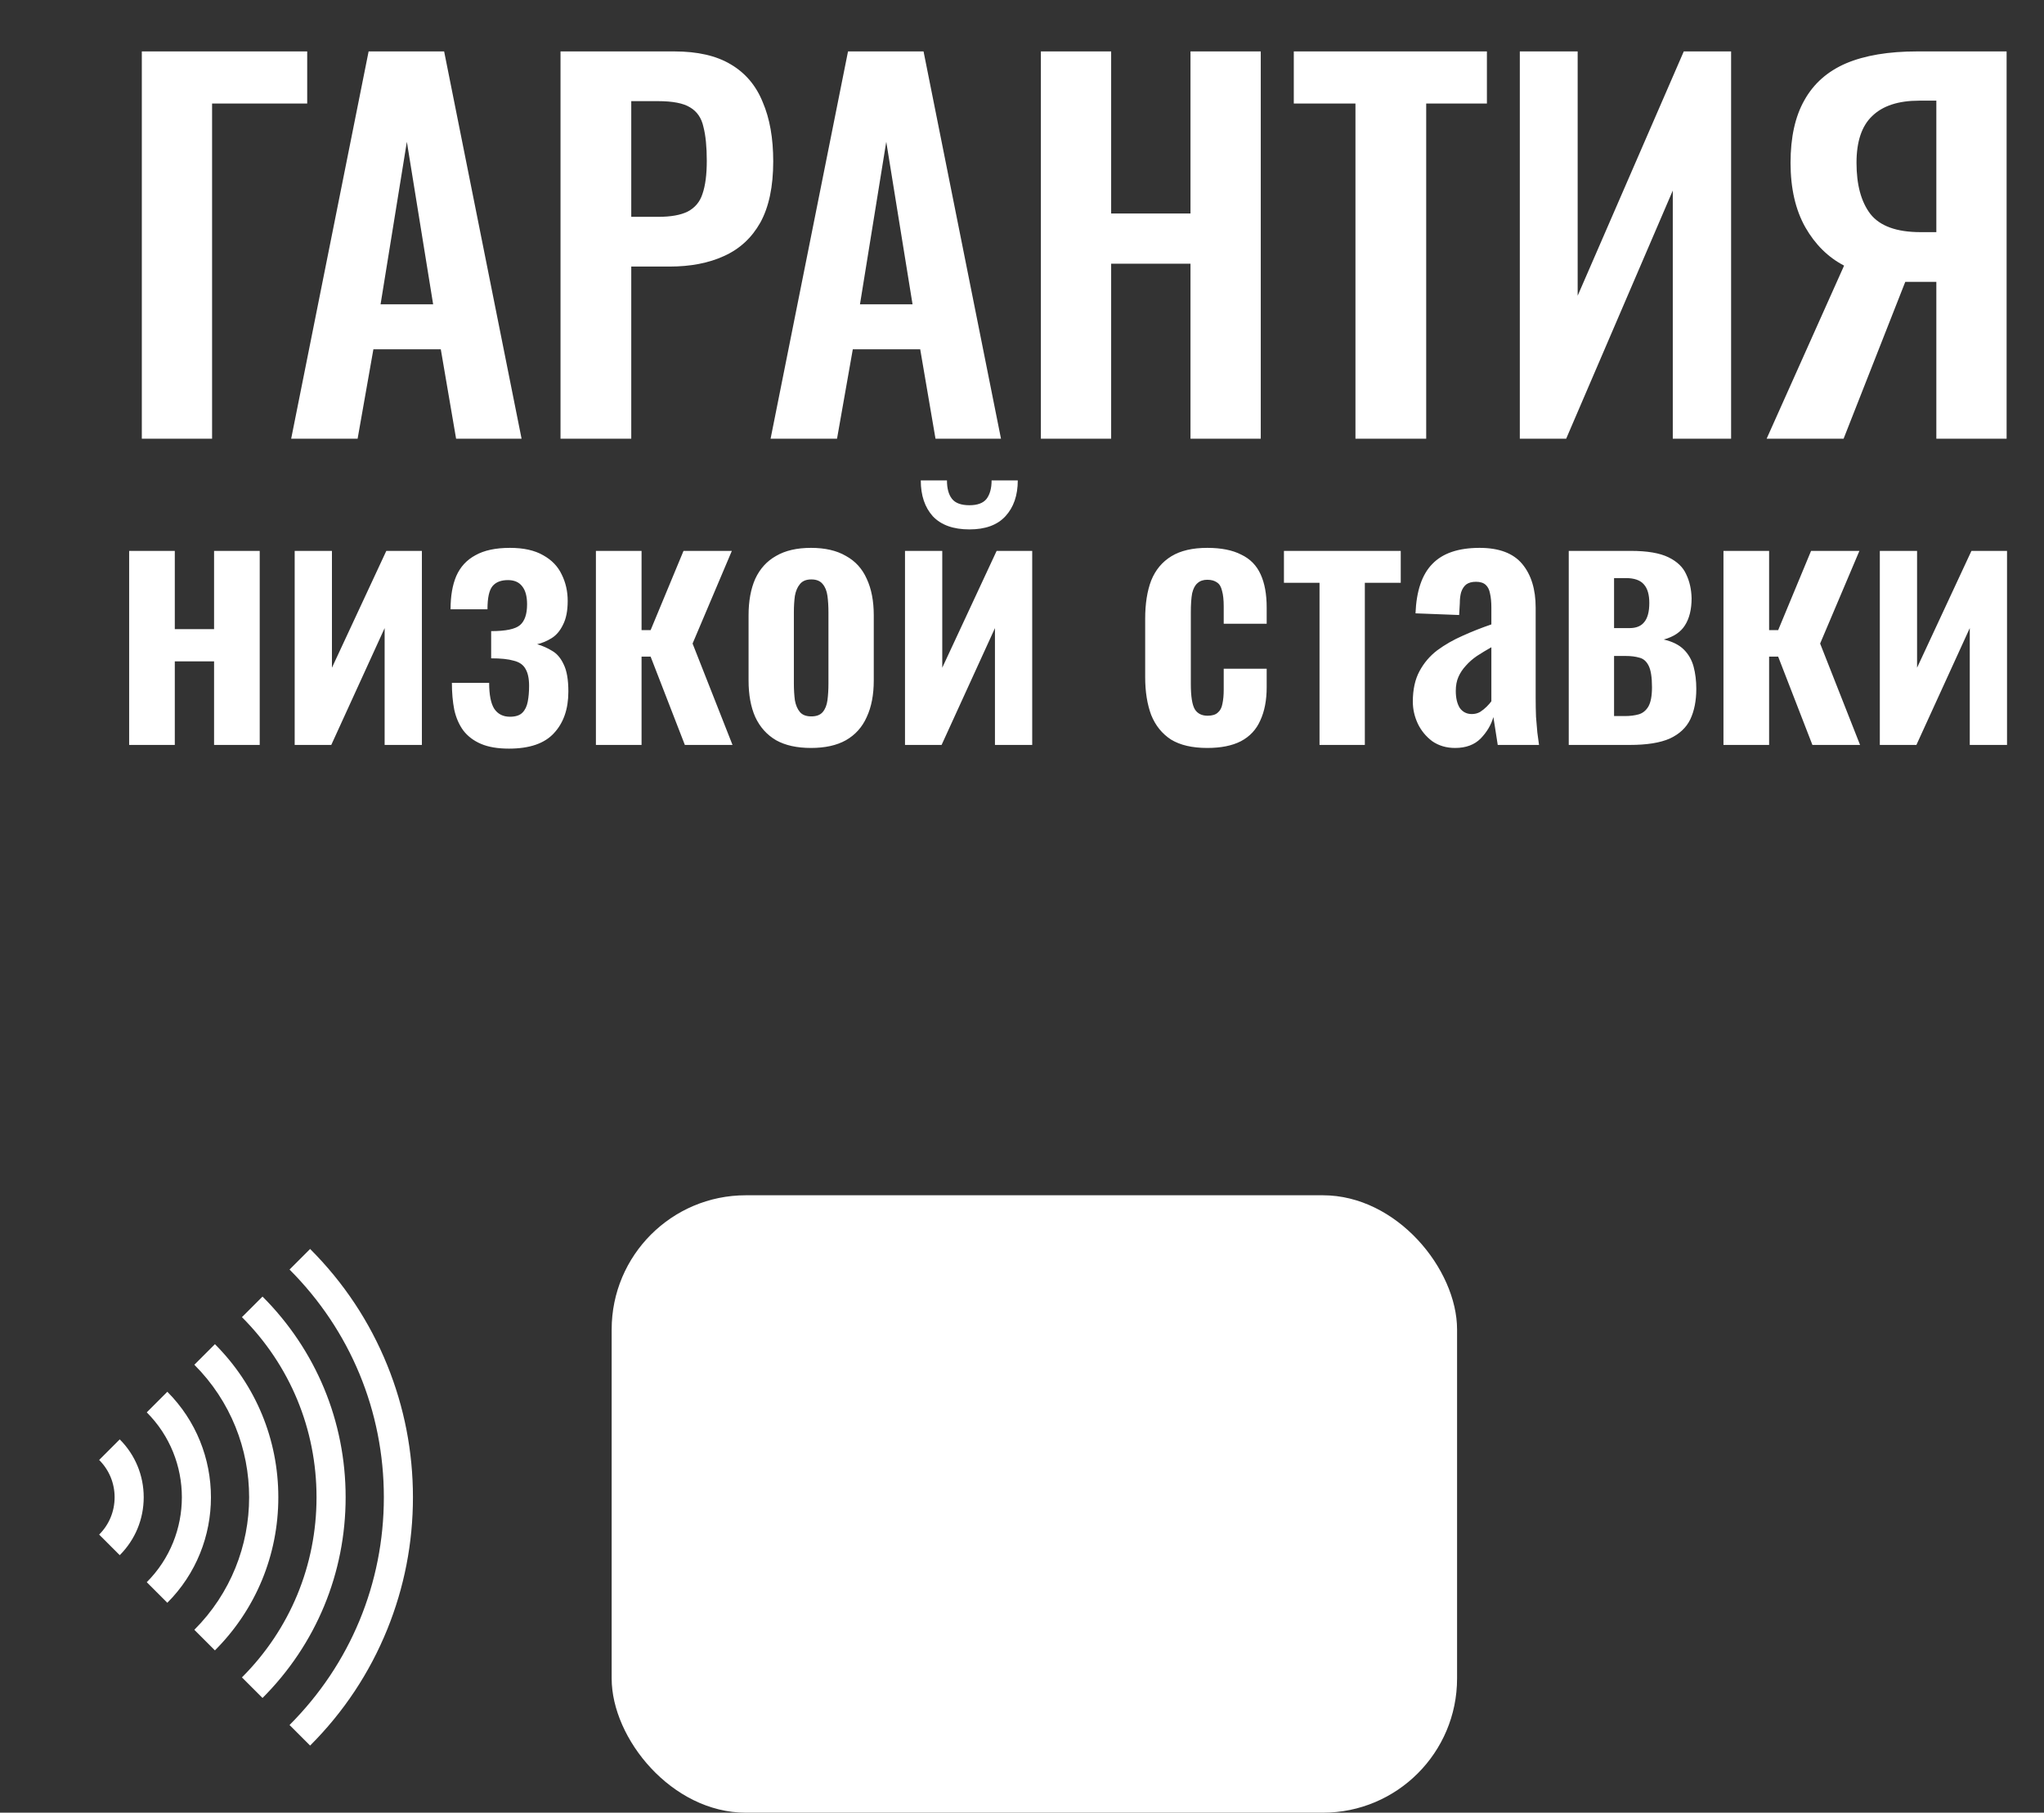
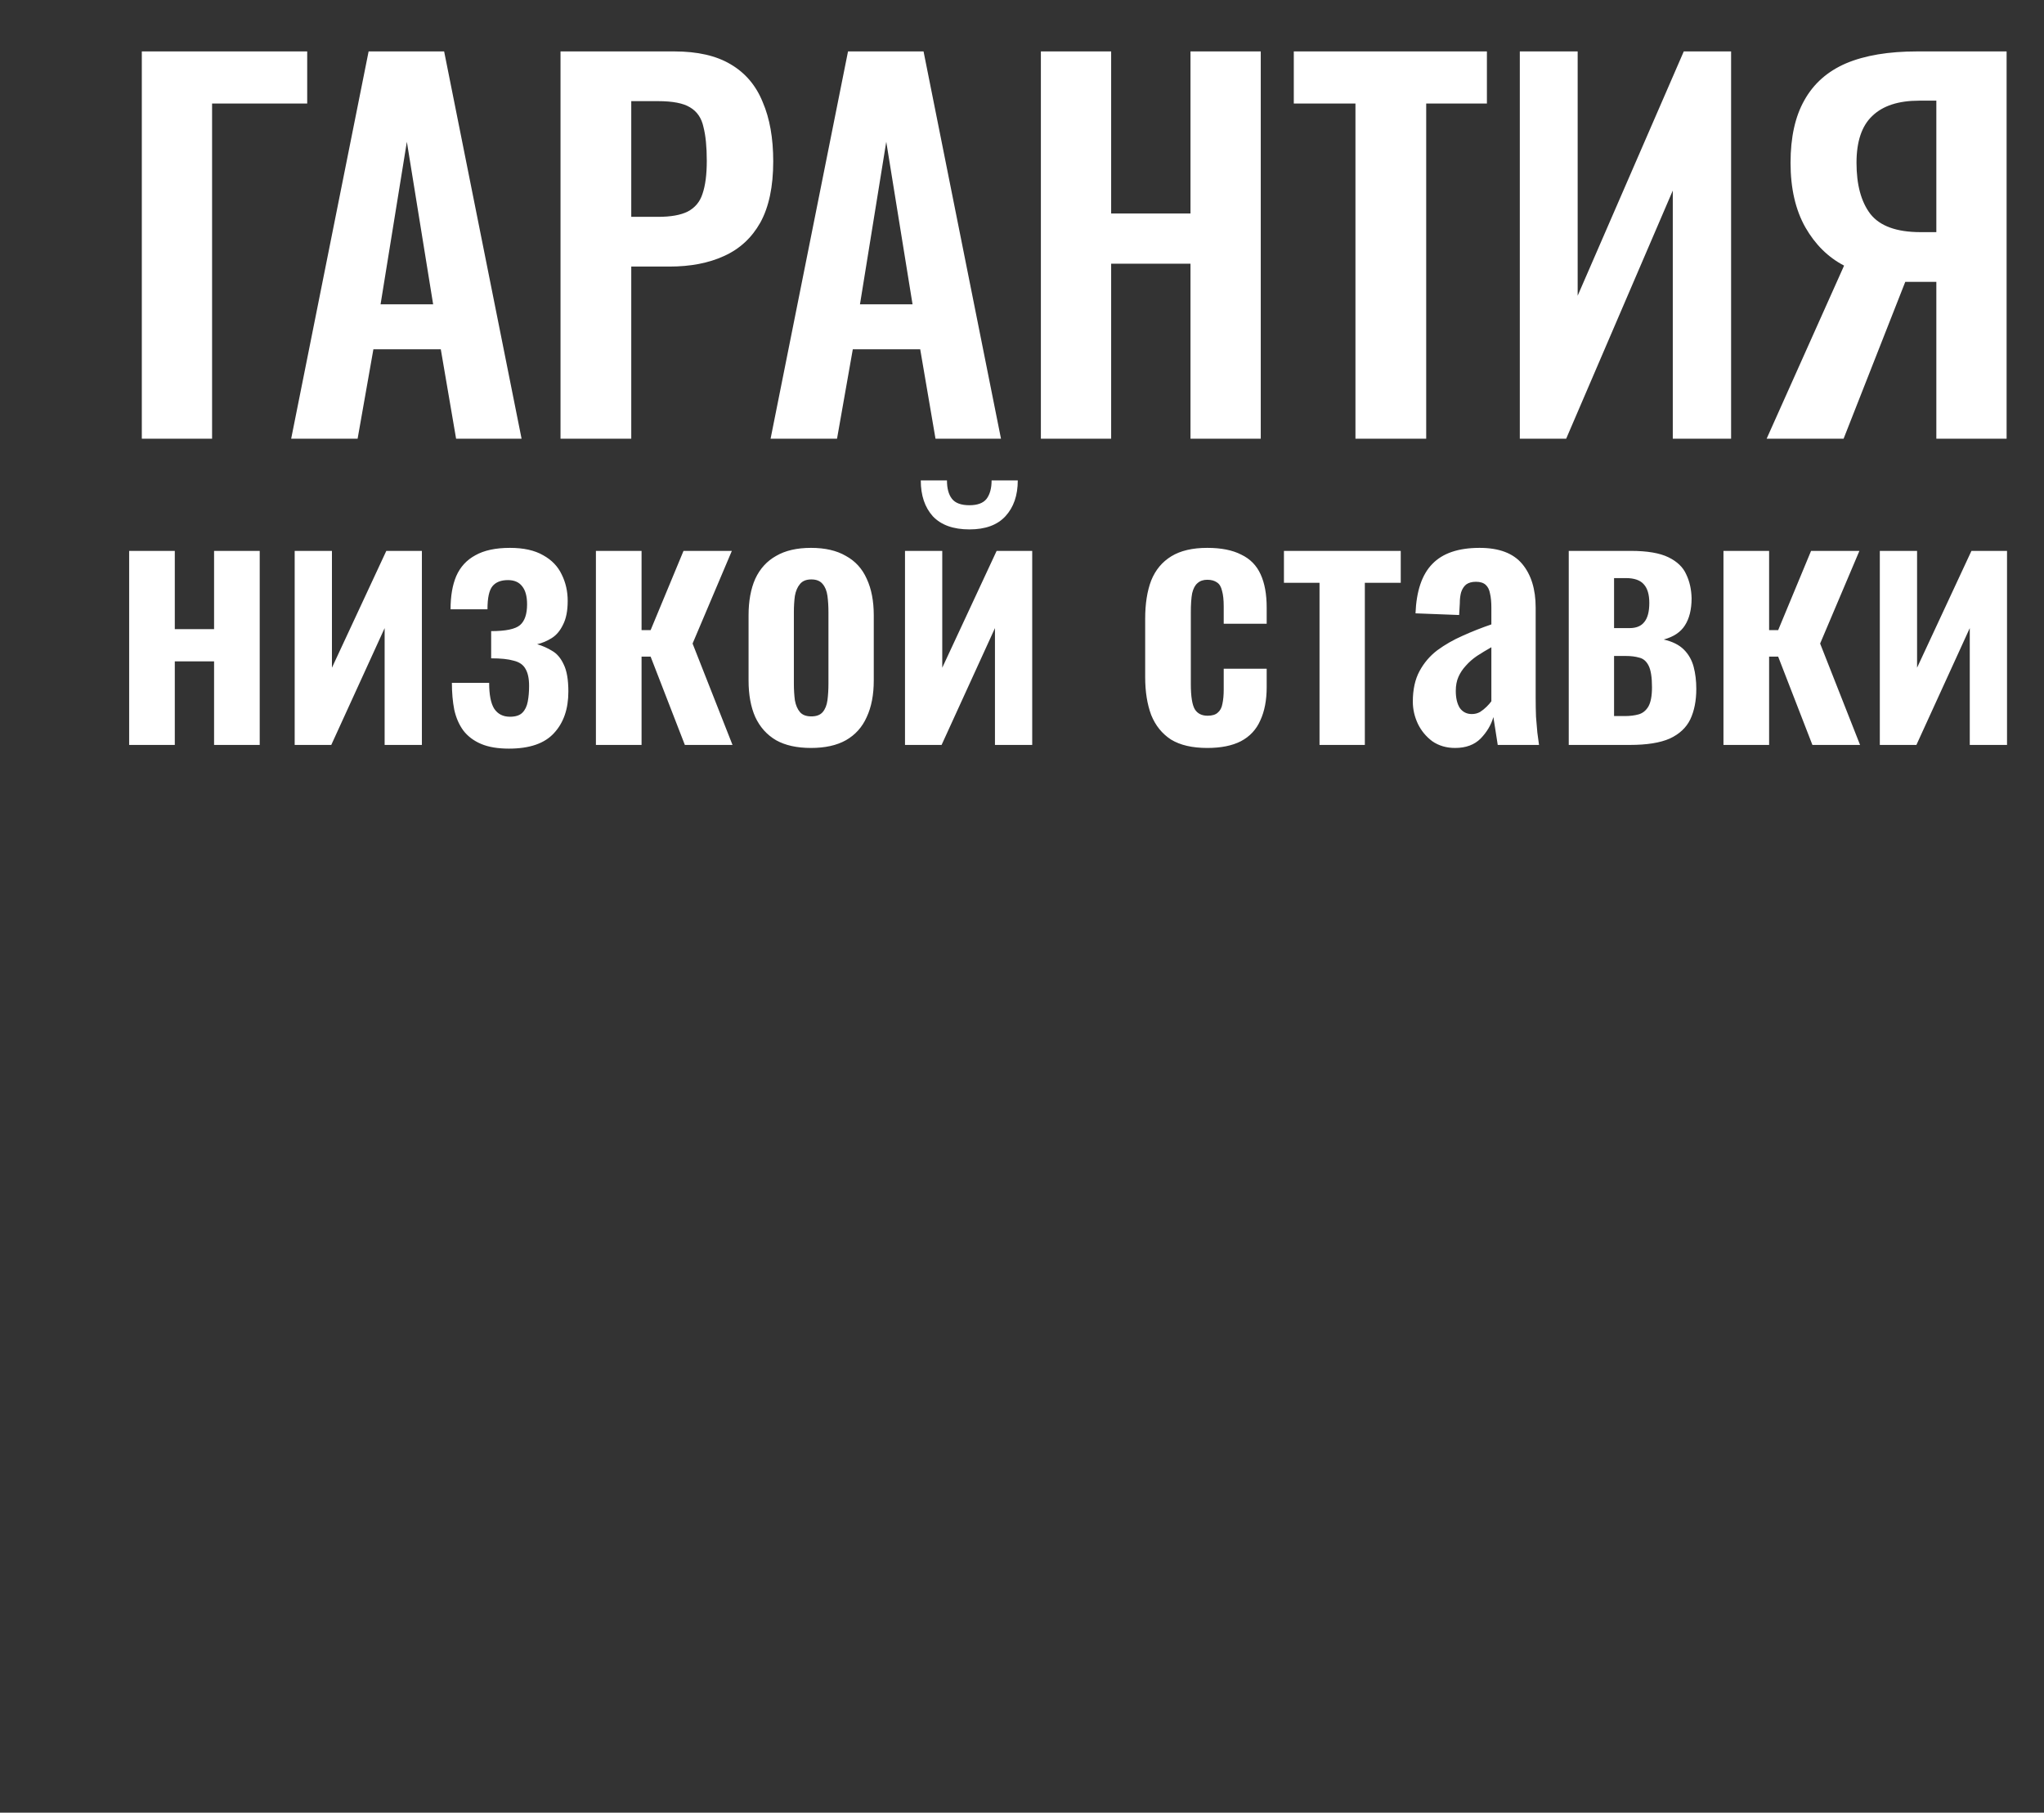
<svg xmlns="http://www.w3.org/2000/svg" width="247" height="219" viewBox="0 0 247 219" fill="none">
  <rect x="0" y="0" width="247" height="219" fill="#333333" stroke="none" />
-   <rect x="73.914" y="144.408" width="102.161" height="74.594" rx="16.216" fill="white" />
  <g clip-path="url(#clip0_26_816)">
-     <path d="M14.469 187.889L11.982 185.402C13.187 184.198 13.85 182.597 13.85 180.894C13.85 179.191 13.187 177.591 11.982 176.386L14.469 173.9C16.337 175.768 17.366 178.252 17.366 180.894C17.366 183.537 16.337 186.021 14.469 187.889ZM20.22 193.64L17.734 191.154C23.391 185.497 23.391 176.292 17.734 170.635L20.22 168.148C27.248 175.177 27.248 186.612 20.22 193.64Z" fill="white" />
-     <path d="M25.971 199.392L23.484 196.905C32.313 188.077 32.313 173.712 23.484 164.884L25.971 162.397C30.912 167.338 33.633 173.907 33.633 180.895C33.633 187.882 30.912 194.451 25.971 199.392Z" fill="white" />
    <path d="M31.723 205.142L29.236 202.656C35.049 196.843 38.25 189.114 38.25 180.894C38.25 172.674 35.049 164.945 29.236 159.132L31.723 156.646C38.2 163.123 41.767 171.734 41.767 180.894C41.767 190.054 38.2 198.665 31.723 205.142Z" fill="white" />
-     <path d="M37.475 210.894L34.988 208.407C42.337 201.058 46.385 191.287 46.385 180.894C46.385 170.501 42.337 160.73 34.988 153.381L37.475 150.895C41.524 154.944 44.66 159.666 46.795 164.93C48.856 170.014 49.901 175.385 49.901 180.894C49.901 186.404 48.856 191.775 46.795 196.859C44.66 202.122 41.524 206.845 37.475 210.894Z" fill="white" />
  </g>
  <path d="M17.137 53V6.212H37.123V12.508H25.628V53H17.137ZM35.186 53L44.544 6.212H53.67L63.028 53H55.115L53.266 42.198H45.122L43.215 53H35.186ZM45.988 36.769H52.342L49.165 17.129L45.988 36.769ZM67.734 53V6.212H81.481C84.292 6.212 86.564 6.732 88.297 7.771C90.069 8.811 91.359 10.332 92.167 12.335C93.015 14.299 93.438 16.686 93.438 19.497C93.438 22.54 92.918 25.004 91.879 26.891C90.839 28.739 89.376 30.087 87.489 30.934C85.64 31.782 83.445 32.205 80.903 32.205H76.282V53H67.734ZM76.282 26.198H79.517C81.058 26.198 82.251 25.986 83.099 25.562C83.984 25.1 84.581 24.388 84.889 23.425C85.236 22.424 85.409 21.096 85.409 19.44C85.409 17.745 85.274 16.378 85.005 15.338C84.774 14.26 84.235 13.471 83.387 12.97C82.579 12.47 81.289 12.219 79.517 12.219H76.282V26.198ZM93.119 53L102.476 6.212H111.603L120.96 53H113.047L111.199 42.198H103.054L101.148 53H93.119ZM103.92 36.769H110.274L107.097 17.129L103.92 36.769ZM125.781 53V6.212H134.273V25.794H143.861V6.212H152.352V53H143.861V31.859H134.273V53H125.781ZM163.795 53V12.508H156.344V6.212H179.68V12.508H172.344V53H163.795ZM183.657 53V6.212H190.647V35.729L203.47 6.212H209.189V53H202.142V23.021L189.26 53H183.657ZM213.484 53L222.842 32.09C220.916 31.088 219.356 29.548 218.163 27.469C216.969 25.351 216.372 22.751 216.372 19.671C216.372 16.59 216.93 14.068 218.047 12.104C219.164 10.101 220.839 8.619 223.073 7.656C225.345 6.693 228.214 6.212 231.679 6.212H242.481V53H233.99V34.054H231.275C231.198 34.054 231.025 34.054 230.755 34.054C230.486 34.054 230.312 34.054 230.235 34.054L222.784 53H213.484ZM232.084 28.046H233.99V12.162H231.91C229.407 12.162 227.52 12.778 226.25 14.01C224.979 15.204 224.343 17.091 224.343 19.671C224.343 22.328 224.902 24.388 226.019 25.851C227.174 27.315 229.195 28.046 232.084 28.046ZM15.607 90V66.556H21.123V76.007H25.869V66.556H31.385V90H25.869V79.901H21.123V90H15.607ZM35.61 90V66.556H40.112V80.671L46.683 66.556H50.982V90H46.48V75.885L40.031 90H35.61ZM61.503 90.446C60.151 90.446 59.029 90.257 58.137 89.878C57.244 89.5 56.528 88.959 55.987 88.256C55.473 87.553 55.108 86.715 54.892 85.741C54.703 84.768 54.608 83.686 54.608 82.496H59.11C59.11 83.93 59.313 84.971 59.718 85.62C60.151 86.269 60.786 86.593 61.625 86.593C62.301 86.593 62.801 86.431 63.125 86.106C63.45 85.782 63.666 85.336 63.774 84.768C63.883 84.2 63.937 83.564 63.937 82.862C63.937 81.969 63.788 81.28 63.49 80.793C63.22 80.306 62.747 79.982 62.071 79.82C61.422 79.63 60.516 79.536 59.353 79.536V76.25C61.111 76.25 62.274 76.007 62.842 75.52C63.409 75.033 63.693 74.195 63.693 73.005C63.693 72.032 63.49 71.302 63.085 70.815C62.706 70.329 62.139 70.085 61.381 70.085C60.543 70.085 59.921 70.329 59.516 70.815C59.11 71.302 58.907 72.235 58.907 73.614H54.446C54.446 72.019 54.675 70.68 55.135 69.598C55.622 68.49 56.392 67.652 57.447 67.084C58.502 66.489 59.894 66.191 61.625 66.191C63.274 66.191 64.613 66.489 65.64 67.084C66.668 67.652 67.411 68.422 67.871 69.396C68.358 70.369 68.601 71.437 68.601 72.6C68.601 73.79 68.412 74.749 68.033 75.48C67.682 76.21 67.222 76.751 66.654 77.102C66.086 77.454 65.505 77.697 64.91 77.832C65.559 78.021 66.167 78.292 66.735 78.643C67.303 78.968 67.763 79.508 68.114 80.266C68.493 81.023 68.682 82.118 68.682 83.551C68.682 85.66 68.101 87.337 66.938 88.58C65.802 89.824 63.991 90.446 61.503 90.446ZM72.011 90V66.556H77.527V76.129H78.622L82.597 66.556H88.437L83.692 77.751L88.518 90H82.759L78.622 79.333H77.527V90H72.011ZM98.002 90.365C96.299 90.365 94.892 90.054 93.784 89.432C92.675 88.783 91.837 87.85 91.269 86.633C90.728 85.417 90.458 83.943 90.458 82.213V74.344C90.458 72.613 90.728 71.14 91.269 69.923C91.837 68.706 92.675 67.787 93.784 67.165C94.892 66.516 96.299 66.191 98.002 66.191C99.706 66.191 101.112 66.516 102.22 67.165C103.356 67.787 104.194 68.706 104.735 69.923C105.303 71.14 105.587 72.613 105.587 74.344V82.213C105.587 83.943 105.303 85.417 104.735 86.633C104.194 87.85 103.356 88.783 102.22 89.432C101.112 90.054 99.706 90.365 98.002 90.365ZM98.043 86.552C98.665 86.552 99.124 86.377 99.422 86.025C99.719 85.674 99.908 85.2 99.99 84.606C100.071 83.984 100.111 83.308 100.111 82.578V73.979C100.111 73.249 100.071 72.586 99.99 71.992C99.908 71.397 99.719 70.923 99.422 70.572C99.124 70.193 98.665 70.004 98.043 70.004C97.421 70.004 96.961 70.193 96.664 70.572C96.366 70.923 96.163 71.397 96.055 71.992C95.974 72.586 95.933 73.249 95.933 73.979V82.578C95.933 83.308 95.974 83.984 96.055 84.606C96.163 85.2 96.366 85.674 96.664 86.025C96.961 86.377 97.421 86.552 98.043 86.552ZM109.362 90V66.556H113.864V80.671L120.435 66.556H124.734V90H120.232V75.885L113.783 90H109.362ZM117.149 63.961C115.203 63.961 113.729 63.433 112.728 62.379C111.755 61.297 111.268 59.851 111.268 58.039H114.432C114.432 59.012 114.635 59.756 115.04 60.27C115.446 60.783 116.149 61.04 117.149 61.04C118.123 61.04 118.812 60.783 119.218 60.27C119.624 59.729 119.826 58.985 119.826 58.039H122.99C122.99 59.851 122.49 61.297 121.489 62.379C120.516 63.433 119.069 63.961 117.149 63.961ZM145.889 90.365C144.077 90.365 142.617 90.027 141.508 89.351C140.427 88.648 139.629 87.661 139.115 86.39C138.628 85.092 138.385 83.564 138.385 81.807V74.749C138.385 72.938 138.628 71.397 139.115 70.126C139.629 68.855 140.44 67.881 141.549 67.205C142.657 66.529 144.104 66.191 145.889 66.191C147.565 66.191 148.931 66.462 149.985 67.003C151.067 67.516 151.851 68.314 152.338 69.396C152.824 70.45 153.068 71.789 153.068 73.411V75.358H147.876V73.289C147.876 72.478 147.808 71.843 147.673 71.383C147.565 70.896 147.362 70.558 147.065 70.369C146.767 70.153 146.375 70.045 145.889 70.045C145.402 70.045 145.01 70.18 144.712 70.45C144.415 70.694 144.199 71.099 144.063 71.667C143.955 72.235 143.901 73.019 143.901 74.019V82.618C143.901 84.132 144.063 85.16 144.388 85.701C144.712 86.214 145.226 86.471 145.929 86.471C146.47 86.471 146.876 86.35 147.146 86.106C147.443 85.863 147.633 85.511 147.714 85.052C147.822 84.565 147.876 83.984 147.876 83.308V80.793H153.068V83.024C153.068 84.592 152.811 85.93 152.297 87.039C151.81 88.148 151.026 88.986 149.945 89.554C148.89 90.095 147.538 90.365 145.889 90.365ZM159.453 90V70.41H155.154V66.556H169.268V70.41H164.929V90H159.453ZM175.838 90.365C174.784 90.365 173.864 90.095 173.08 89.554C172.323 88.986 171.742 88.283 171.336 87.445C170.93 86.579 170.728 85.687 170.728 84.768C170.728 83.308 170.998 82.077 171.539 81.077C172.08 80.076 172.796 79.238 173.688 78.562C174.608 77.886 175.622 77.305 176.73 76.818C177.866 76.304 179.029 75.845 180.219 75.439V73.411C180.219 72.735 180.165 72.167 180.056 71.707C179.975 71.248 179.799 70.896 179.529 70.653C179.259 70.41 178.867 70.288 178.353 70.288C177.866 70.288 177.474 70.396 177.177 70.612C176.906 70.829 176.703 71.14 176.568 71.545C176.46 71.924 176.406 72.37 176.406 72.884L176.325 74.303L171.052 74.101C171.16 71.397 171.836 69.409 173.08 68.138C174.324 66.84 176.23 66.191 178.799 66.191C181.151 66.191 182.869 66.84 183.95 68.138C185.032 69.436 185.572 71.194 185.572 73.411V84.24C185.572 85.106 185.586 85.89 185.613 86.593C185.667 87.296 185.721 87.931 185.775 88.499C185.856 89.067 185.924 89.567 185.978 90H180.989C180.908 89.459 180.813 88.851 180.705 88.175C180.597 87.472 180.516 86.958 180.462 86.633C180.192 87.58 179.678 88.445 178.921 89.229C178.164 89.987 177.136 90.365 175.838 90.365ZM177.866 86.269C178.218 86.269 178.542 86.187 178.84 86.025C179.137 85.836 179.407 85.62 179.651 85.376C179.894 85.133 180.083 84.916 180.219 84.727V78.197C179.597 78.549 179.015 78.9 178.475 79.252C177.961 79.603 177.515 79.995 177.136 80.428C176.758 80.834 176.46 81.28 176.244 81.766C176.027 82.253 175.919 82.821 175.919 83.47C175.919 84.335 176.082 85.025 176.406 85.538C176.758 86.025 177.244 86.269 177.866 86.269ZM189.57 90V66.556H197.074C199.048 66.556 200.562 66.813 201.617 67.327C202.671 67.841 203.388 68.53 203.766 69.396C204.172 70.234 204.388 71.194 204.415 72.275C204.415 73.627 204.145 74.722 203.604 75.561C203.09 76.372 202.239 76.94 201.049 77.264C202.103 77.508 202.915 77.913 203.482 78.481C204.05 79.049 204.442 79.738 204.659 80.55C204.875 81.361 204.983 82.253 204.983 83.227C204.983 84.66 204.74 85.89 204.253 86.918C203.766 87.918 202.942 88.689 201.779 89.229C200.616 89.743 199.007 90 196.952 90H189.57ZM195.046 86.512H196.344C196.966 86.512 197.52 86.444 198.007 86.309C198.494 86.174 198.886 85.863 199.183 85.376C199.481 84.862 199.629 84.078 199.629 83.024C199.629 81.834 199.494 80.969 199.224 80.428C198.953 79.887 198.575 79.563 198.088 79.454C197.628 79.319 197.088 79.252 196.466 79.252H195.046V86.512ZM195.046 75.885H196.912C197.723 75.885 198.318 75.642 198.696 75.155C199.102 74.668 199.305 73.898 199.305 72.843C199.305 71.843 199.089 71.099 198.656 70.612C198.223 70.099 197.493 69.842 196.466 69.842H195.046V75.885ZM208.266 90V66.556H213.782V76.129H214.877L218.852 66.556H224.693L219.947 77.751L224.774 90H219.014L214.877 79.333H213.782V90H208.266ZM227.16 90V66.556H231.662V80.671L238.232 66.556H242.532V90H238.03V75.885L231.581 90H227.16Z" fill="white" />
  <defs>
    <clipPath id="clip0_26_816">
-       <rect width="60" height="60" fill="white" transform="translate(0.941 150.895)" />
-     </clipPath>
+       </clipPath>
  </defs>
</svg>